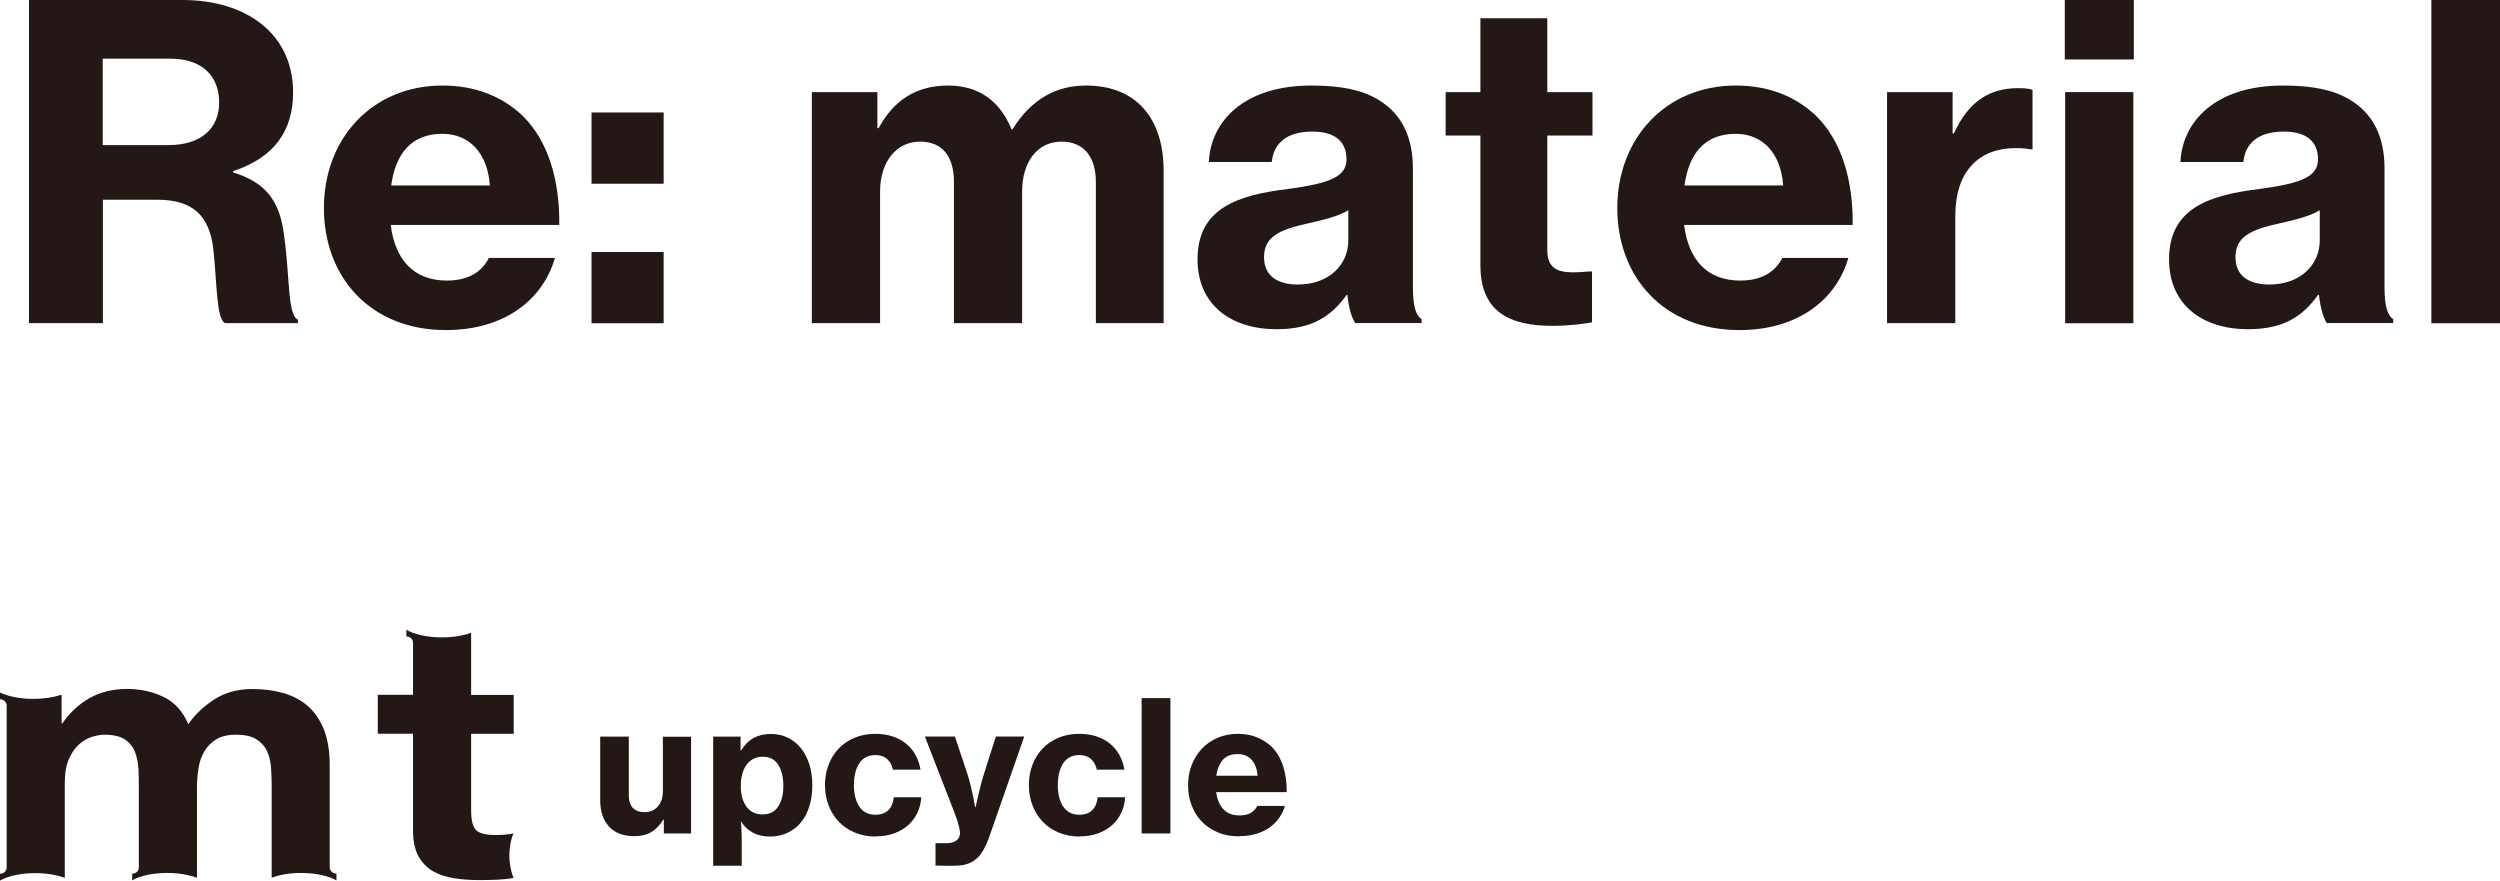
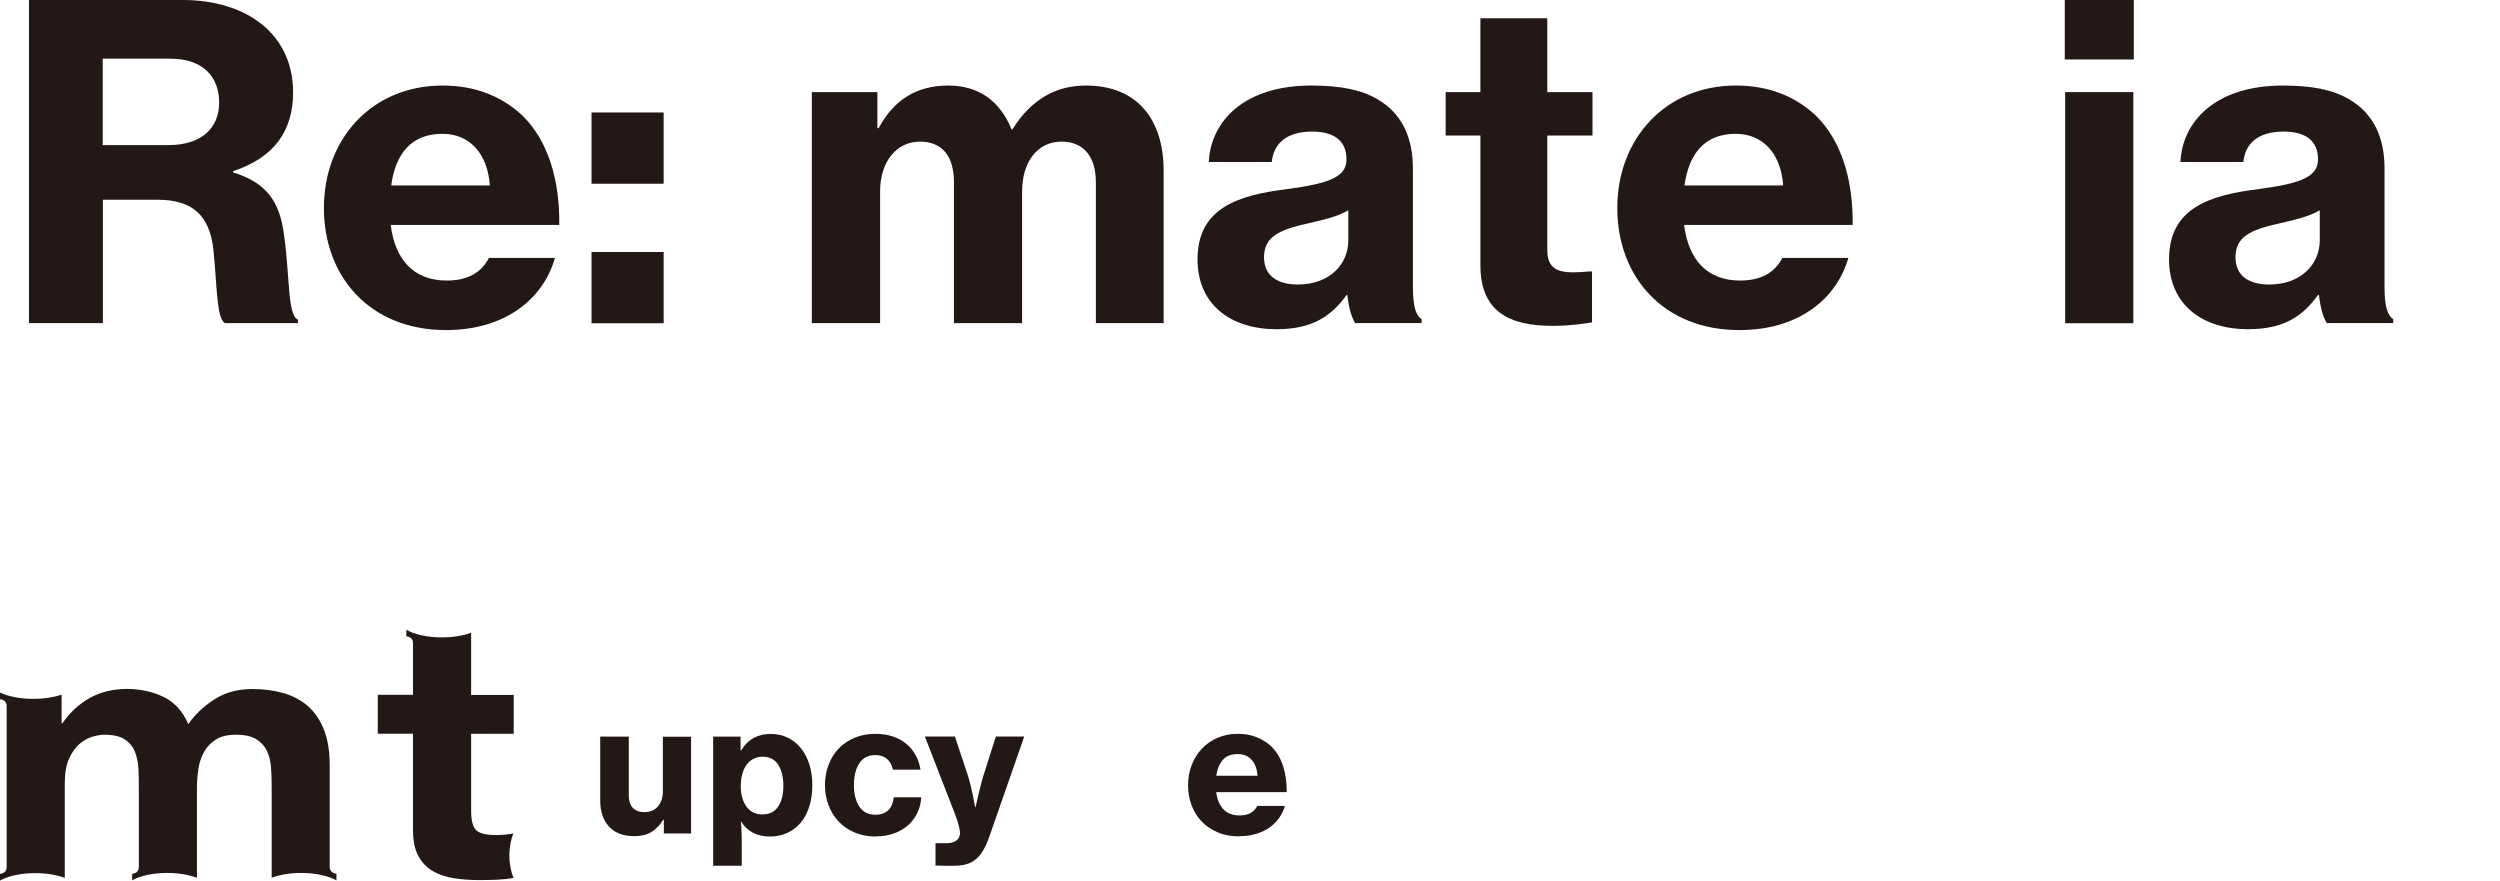
<svg xmlns="http://www.w3.org/2000/svg" id="_レイヤー_2" data-name="レイヤー 2" viewBox="0 0 258.95 91.23">
  <defs>
    <style>
      .cls-1 {
        fill: #231815;
        stroke-width: 0px;
      }
    </style>
  </defs>
  <g id="_デザイン" data-name="デザイン">
    <g>
      <g>
        <path class="cls-1" d="M3,0h15.93c6.53,0,11.43,3.46,11.43,9.58,0,3.92-1.93,6.75-6.21,8.14v.14c3.33,1.03,4.82,2.88,5.27,6.48.63,4.54.36,8.32,1.44,8.77v.36h-7.56c-.9-.5-.81-4.05-1.21-7.74-.41-3.33-2.07-5.04-5.76-5.04h-5.67v12.78H3V0ZM10.65,15.03h6.79c3.42,0,5.26-1.75,5.26-4.41s-1.67-4.54-5.04-4.54h-7.02v8.95Z" />
        <path class="cls-1" d="M33.55,21.55c0-7.2,5-12.69,12.28-12.69,3.42,0,6.12,1.12,8.23,3.06,2.7,2.61,3.92,6.66,3.87,11.38h-17.46c.45,3.6,2.38,5.76,5.8,5.76,2.21,0,3.6-.85,4.37-2.34h6.84c-1.21,4.23-5.13,7.47-11.29,7.47-7.83,0-12.64-5.49-12.64-12.64ZM40.53,19.21h10.21c-.23-3.33-2.12-5.35-4.91-5.35-3.24,0-4.86,2.07-5.31,5.35Z" />
        <path class="cls-1" d="M61.27,11.65h7.47v7.38h-7.47v-7.38ZM61.27,26.1h7.47v7.38h-7.47v-7.38Z" />
        <path class="cls-1" d="M84.09,9.54h6.79v3.73h.13c1.53-2.83,3.83-4.41,7.2-4.41,3.15,0,5.35,1.57,6.57,4.54h.09c1.98-3.19,4.59-4.54,7.61-4.54,5.31,0,8.05,3.51,8.05,8.82v15.79h-7.02v-14.62c0-2.61-1.26-4.18-3.55-4.18-2.52,0-4.09,2.11-4.09,5.17v13.63h-7.06v-14.62c0-2.61-1.17-4.18-3.51-4.18-2.48,0-4.14,2.11-4.14,5.17v13.63h-7.07V9.54Z" />
        <path class="cls-1" d="M139.57,30.55h-.09c-1.58,2.2-3.55,3.55-7.25,3.55-4.72,0-8.19-2.52-8.19-7.24,0-5.31,4.18-6.66,9.4-7.29,4.28-.58,6.03-1.26,6.03-3.06s-1.12-2.88-3.55-2.88c-2.7,0-4,1.26-4.19,3.15h-6.52c.18-4.09,3.51-7.92,10.62-7.92,3.06,0,5.22.45,6.88,1.44,2.47,1.44,3.64,3.91,3.64,7.15v12.28c0,1.89.27,2.92.9,3.33v.4h-6.88c-.36-.54-.67-1.57-.81-2.92ZM139.66,24.88v-3.1c-1.04.63-2.56.99-4.14,1.35-3.1.67-4.59,1.44-4.59,3.51s1.58,2.83,3.51,2.83c3.15,0,5.22-1.98,5.22-4.59Z" />
        <path class="cls-1" d="M149.74,9.54h3.6V1.89h6.93v7.65h4.68v4.5h-4.68v11.88c0,1.8.99,2.29,2.65,2.29.45,0,1.17-.04,1.62-.09h.36v5.27c-.77.13-2.21.36-4.09.36-4.46,0-7.47-1.44-7.47-6.3v-13.41h-3.6v-4.5Z" />
        <path class="cls-1" d="M167.52,21.55c0-7.2,5-12.69,12.28-12.69,3.42,0,6.12,1.12,8.23,3.06,2.7,2.61,3.92,6.66,3.87,11.38h-17.46c.45,3.6,2.38,5.76,5.8,5.76,2.21,0,3.6-.85,4.37-2.34h6.84c-1.21,4.23-5.13,7.47-11.29,7.47-7.83,0-12.64-5.49-12.64-12.64ZM174.49,19.21h10.21c-.23-3.33-2.12-5.35-4.91-5.35-3.24,0-4.86,2.07-5.31,5.35Z" />
-         <path class="cls-1" d="M202.26,13.81h.13c1.53-3.33,3.69-4.68,6.66-4.68.67,0,1.17.05,1.48.18v6.16h-.18c-.5-.09-.99-.13-1.48-.13-3.83-.04-6.34,2.34-6.34,7.02v11.11h-7.07V9.54h6.79v4.27Z" />
        <path class="cls-1" d="M213.87,0h7.15v6.16h-7.15V0ZM213.91,9.54h7.06v23.94h-7.06V9.54Z" />
        <path class="cls-1" d="M240.19,30.55h-.09c-1.57,2.2-3.55,3.55-7.24,3.55-4.72,0-8.19-2.52-8.19-7.24,0-5.31,4.18-6.66,9.4-7.29,4.27-.58,6.03-1.26,6.03-3.06s-1.12-2.88-3.55-2.88c-2.7,0-4,1.26-4.18,3.15h-6.52c.18-4.09,3.51-7.92,10.62-7.92,3.06,0,5.22.45,6.88,1.44,2.47,1.44,3.64,3.91,3.64,7.15v12.28c0,1.89.27,2.92.9,3.33v.4h-6.88c-.36-.54-.67-1.57-.81-2.92ZM240.28,24.88v-3.1c-1.04.63-2.57.99-4.14,1.35-3.11.67-4.59,1.44-4.59,3.51s1.57,2.83,3.51,2.83c3.15,0,5.22-1.98,5.22-4.59Z" />
-         <path class="cls-1" d="M251.84,0h7.11v33.48h-7.11V0Z" />
      </g>
      <g>
        <g>
          <path class="cls-1" d="M68.76,86.33v-1.43h-.06c-.36.59-.78,1.02-1.26,1.3-.48.28-1.06.41-1.75.41-1.14,0-2.02-.34-2.62-1.01-.6-.67-.9-1.56-.9-2.67v-6.63h2.96v6.07c0,.57.13,1,.41,1.3.27.3.67.45,1.2.45.6,0,1.07-.2,1.41-.6.34-.4.51-.92.51-1.54v-5.67h2.92v10.02h-2.81Z" />
          <path class="cls-1" d="M73.87,76.3h2.84v1.43h.06c.68-1.14,1.7-1.71,3.05-1.71.67,0,1.27.13,1.8.4.53.26.99.63,1.36,1.1.37.47.66,1.03.86,1.68.2.65.3,1.35.3,2.12,0,.82-.1,1.55-.31,2.21-.21.66-.5,1.22-.89,1.68-.38.46-.85.81-1.39,1.06s-1.15.38-1.82.38-1.25-.14-1.76-.41c-.51-.28-.91-.66-1.2-1.15h-.04c.03.19.05.46.07.83.02.36.03.82.03,1.36v2.39h-2.96v-13.36ZM79.03,84.35c.68,0,1.2-.26,1.56-.79.36-.53.55-1.24.55-2.15s-.18-1.64-.53-2.19c-.35-.56-.89-.84-1.62-.84-.38,0-.71.08-.99.24-.28.16-.52.37-.71.65-.19.28-.33.6-.42.96-.09.36-.14.76-.14,1.19,0,.87.19,1.57.58,2.12.39.55.96.82,1.71.82Z" />
          <path class="cls-1" d="M90.73,86.65c-.8,0-1.53-.14-2.18-.41-.65-.27-1.2-.64-1.66-1.12-.46-.48-.81-1.04-1.06-1.69-.25-.65-.38-1.35-.38-2.1s.12-1.45.37-2.1c.24-.65.59-1.21,1.05-1.69.45-.48,1-.85,1.64-1.12.64-.27,1.36-.41,2.15-.41.67,0,1.27.09,1.81.27.54.18,1.01.44,1.4.76.4.33.72.72.97,1.18.25.46.42.96.51,1.5h-2.86c-.1-.46-.3-.83-.6-1.1-.3-.27-.7-.41-1.19-.41-.75,0-1.32.28-1.69.85-.37.57-.56,1.32-.56,2.26s.19,1.66.56,2.22c.37.57.93.85,1.69.85.55,0,.99-.16,1.31-.47.32-.31.51-.76.57-1.34h2.84c-.03.57-.15,1.1-.39,1.59-.23.5-.55.93-.95,1.29-.4.36-.89.65-1.46.86-.57.21-1.2.31-1.89.31Z" />
          <path class="cls-1" d="M98.88,89.68h-.34c-.2,0-.42,0-.66,0-.24,0-.46-.01-.66-.02-.2,0-.31,0-.32,0v-2.32h.15s.07,0,.16,0c.09,0,.2,0,.31,0h.49c.89,0,1.37-.34,1.43-1.02,0-.18-.04-.44-.13-.8-.09-.36-.22-.76-.4-1.22l-3.11-8.01h3.11l1.28,3.84c.11.34.22.71.32,1.12.1.41.19.79.26,1.14.09.41.17.82.24,1.22h.04c.09-.41.18-.83.28-1.24.09-.35.18-.73.28-1.13.1-.4.21-.77.32-1.11l1.22-3.84h2.94l-3.58,10.27c-.2.58-.41,1.06-.64,1.46-.23.4-.48.72-.77.96-.29.25-.62.42-.98.53-.36.11-.78.16-1.26.16Z" />
-           <path class="cls-1" d="M111.85,86.65c-.8,0-1.53-.14-2.18-.41-.65-.27-1.2-.64-1.66-1.12-.46-.48-.81-1.04-1.06-1.69-.25-.65-.38-1.35-.38-2.1s.12-1.45.37-2.1c.24-.65.59-1.21,1.05-1.69.45-.48,1-.85,1.64-1.12.64-.27,1.36-.41,2.15-.41.67,0,1.27.09,1.81.27.54.18,1.01.44,1.4.76.4.33.72.72.97,1.18.25.46.42.96.51,1.5h-2.86c-.1-.46-.3-.83-.6-1.1-.3-.27-.7-.41-1.19-.41-.75,0-1.32.28-1.69.85-.37.57-.56,1.32-.56,2.26s.19,1.66.56,2.22c.37.57.93.85,1.69.85.55,0,.99-.16,1.31-.47.32-.31.51-.76.57-1.34h2.84c-.03.57-.15,1.1-.39,1.59-.23.5-.55.93-.95,1.29-.4.36-.89.65-1.46.86-.57.21-1.2.31-1.89.31Z" />
-           <path class="cls-1" d="M118.25,72.31h2.98v14.02h-2.98v-14.02Z" />
          <path class="cls-1" d="M128.35,86.63c-.82,0-1.55-.13-2.2-.41-.65-.27-1.21-.64-1.67-1.12-.46-.48-.81-1.04-1.05-1.68-.25-.64-.37-1.34-.37-2.09s.12-1.45.38-2.1c.25-.65.6-1.21,1.06-1.69.45-.48.99-.85,1.62-1.12.63-.27,1.33-.41,2.09-.41.72,0,1.36.11,1.93.34.57.23,1.08.54,1.52.94.56.55.98,1.24,1.24,2.05.26.82.39,1.72.38,2.71h-7.31c.1.75.35,1.34.75,1.77.4.43.96.64,1.68.64.46,0,.85-.08,1.14-.25.29-.17.52-.41.69-.73h2.86c-.13.44-.32.85-.59,1.23-.27.38-.6.72-1,1-.4.28-.86.5-1.38.66-.53.16-1.11.24-1.75.24ZM128.2,78.11c-.68,0-1.19.2-1.54.6-.35.4-.58.95-.68,1.64h4.28c-.05-.7-.26-1.25-.62-1.65-.36-.4-.84-.59-1.43-.59Z" />
        </g>
        <g>
          <path class="cls-1" d="M53.2,86.32c-.28.06-.57.1-.88.13-.31.03-.63.04-.98.04-1.02,0-1.69-.17-2.03-.51-.34-.34-.51-1.02-.51-2.04v-7.93h4.41v-4.03h-4.41v-6.44c-.8.3-1.87.48-3.03.48-1.52,0-2.87-.31-3.68-.79v.68c.2.02.63.13.69.61v5.45h-3.65v4.03h3.65v9.99c0,1.1.18,1.99.55,2.67.37.68.87,1.2,1.5,1.57.64.37,1.37.61,2.21.74.83.13,1.72.19,2.65.19.59,0,1.2-.02,1.82-.04.62-.03,1.18-.09,1.69-.18-.27-.62-.44-1.43-.44-2.33s.17-1.7.43-2.32Z" />
          <path class="cls-1" d="M34.15,89.94v-10.72c0-1.41-.2-2.62-.59-3.63-.4-1-.95-1.81-1.65-2.44-.71-.62-1.56-1.07-2.55-1.36-.99-.28-2.07-.42-3.23-.42-1.53,0-2.85.37-3.97,1.1-1.12.74-2,1.58-2.65,2.54-.59-1.36-1.46-2.3-2.6-2.84-1.14-.54-2.4-.81-3.78-.81s-2.71.31-3.82.93c-1.11.62-2.06,1.5-2.85,2.63h-.08v-2.97c-.79.28-1.81.44-2.93.44-1.38,0-2.62-.26-3.45-.66v.69c.2.02.63.13.69.61v16.88c-.06.48-.49.59-.69.61v.69s.03-.01.04-.02c.82-.46,2.14-.75,3.62-.75,1.18,0,2.25.19,3.05.49v-9.78c0-1.07.15-1.95.46-2.61.31-.66.68-1.17,1.12-1.53.43-.35.88-.59,1.35-.72.46-.13.83-.19,1.12-.19.95,0,1.68.16,2.17.49.49.32.84.76,1.05,1.29.21.54.33,1.13.36,1.76.03.63.04,1.28.04,1.93v8.34c-.06.48-.49.58-.69.6v.67c.82-.46,2.14-.76,3.63-.76.78,0,1.52.08,2.16.23.33.07.64.17.92.27v-9.27c0-.68.05-1.35.15-2.01.1-.67.3-1.26.6-1.78.3-.52.71-.95,1.23-1.27.52-.32,1.21-.49,2.06-.49s1.52.14,2.02.42c.49.28.87.66,1.13,1.14.25.48.41,1.05.47,1.7.06.65.08,1.34.08,2.08v9.48c.8-.31,1.88-.5,3.06-.5,1.5,0,2.83.31,3.65.77v-.69c-.2-.02-.63-.12-.69-.6Z" />
        </g>
      </g>
    </g>
  </g>
</svg>